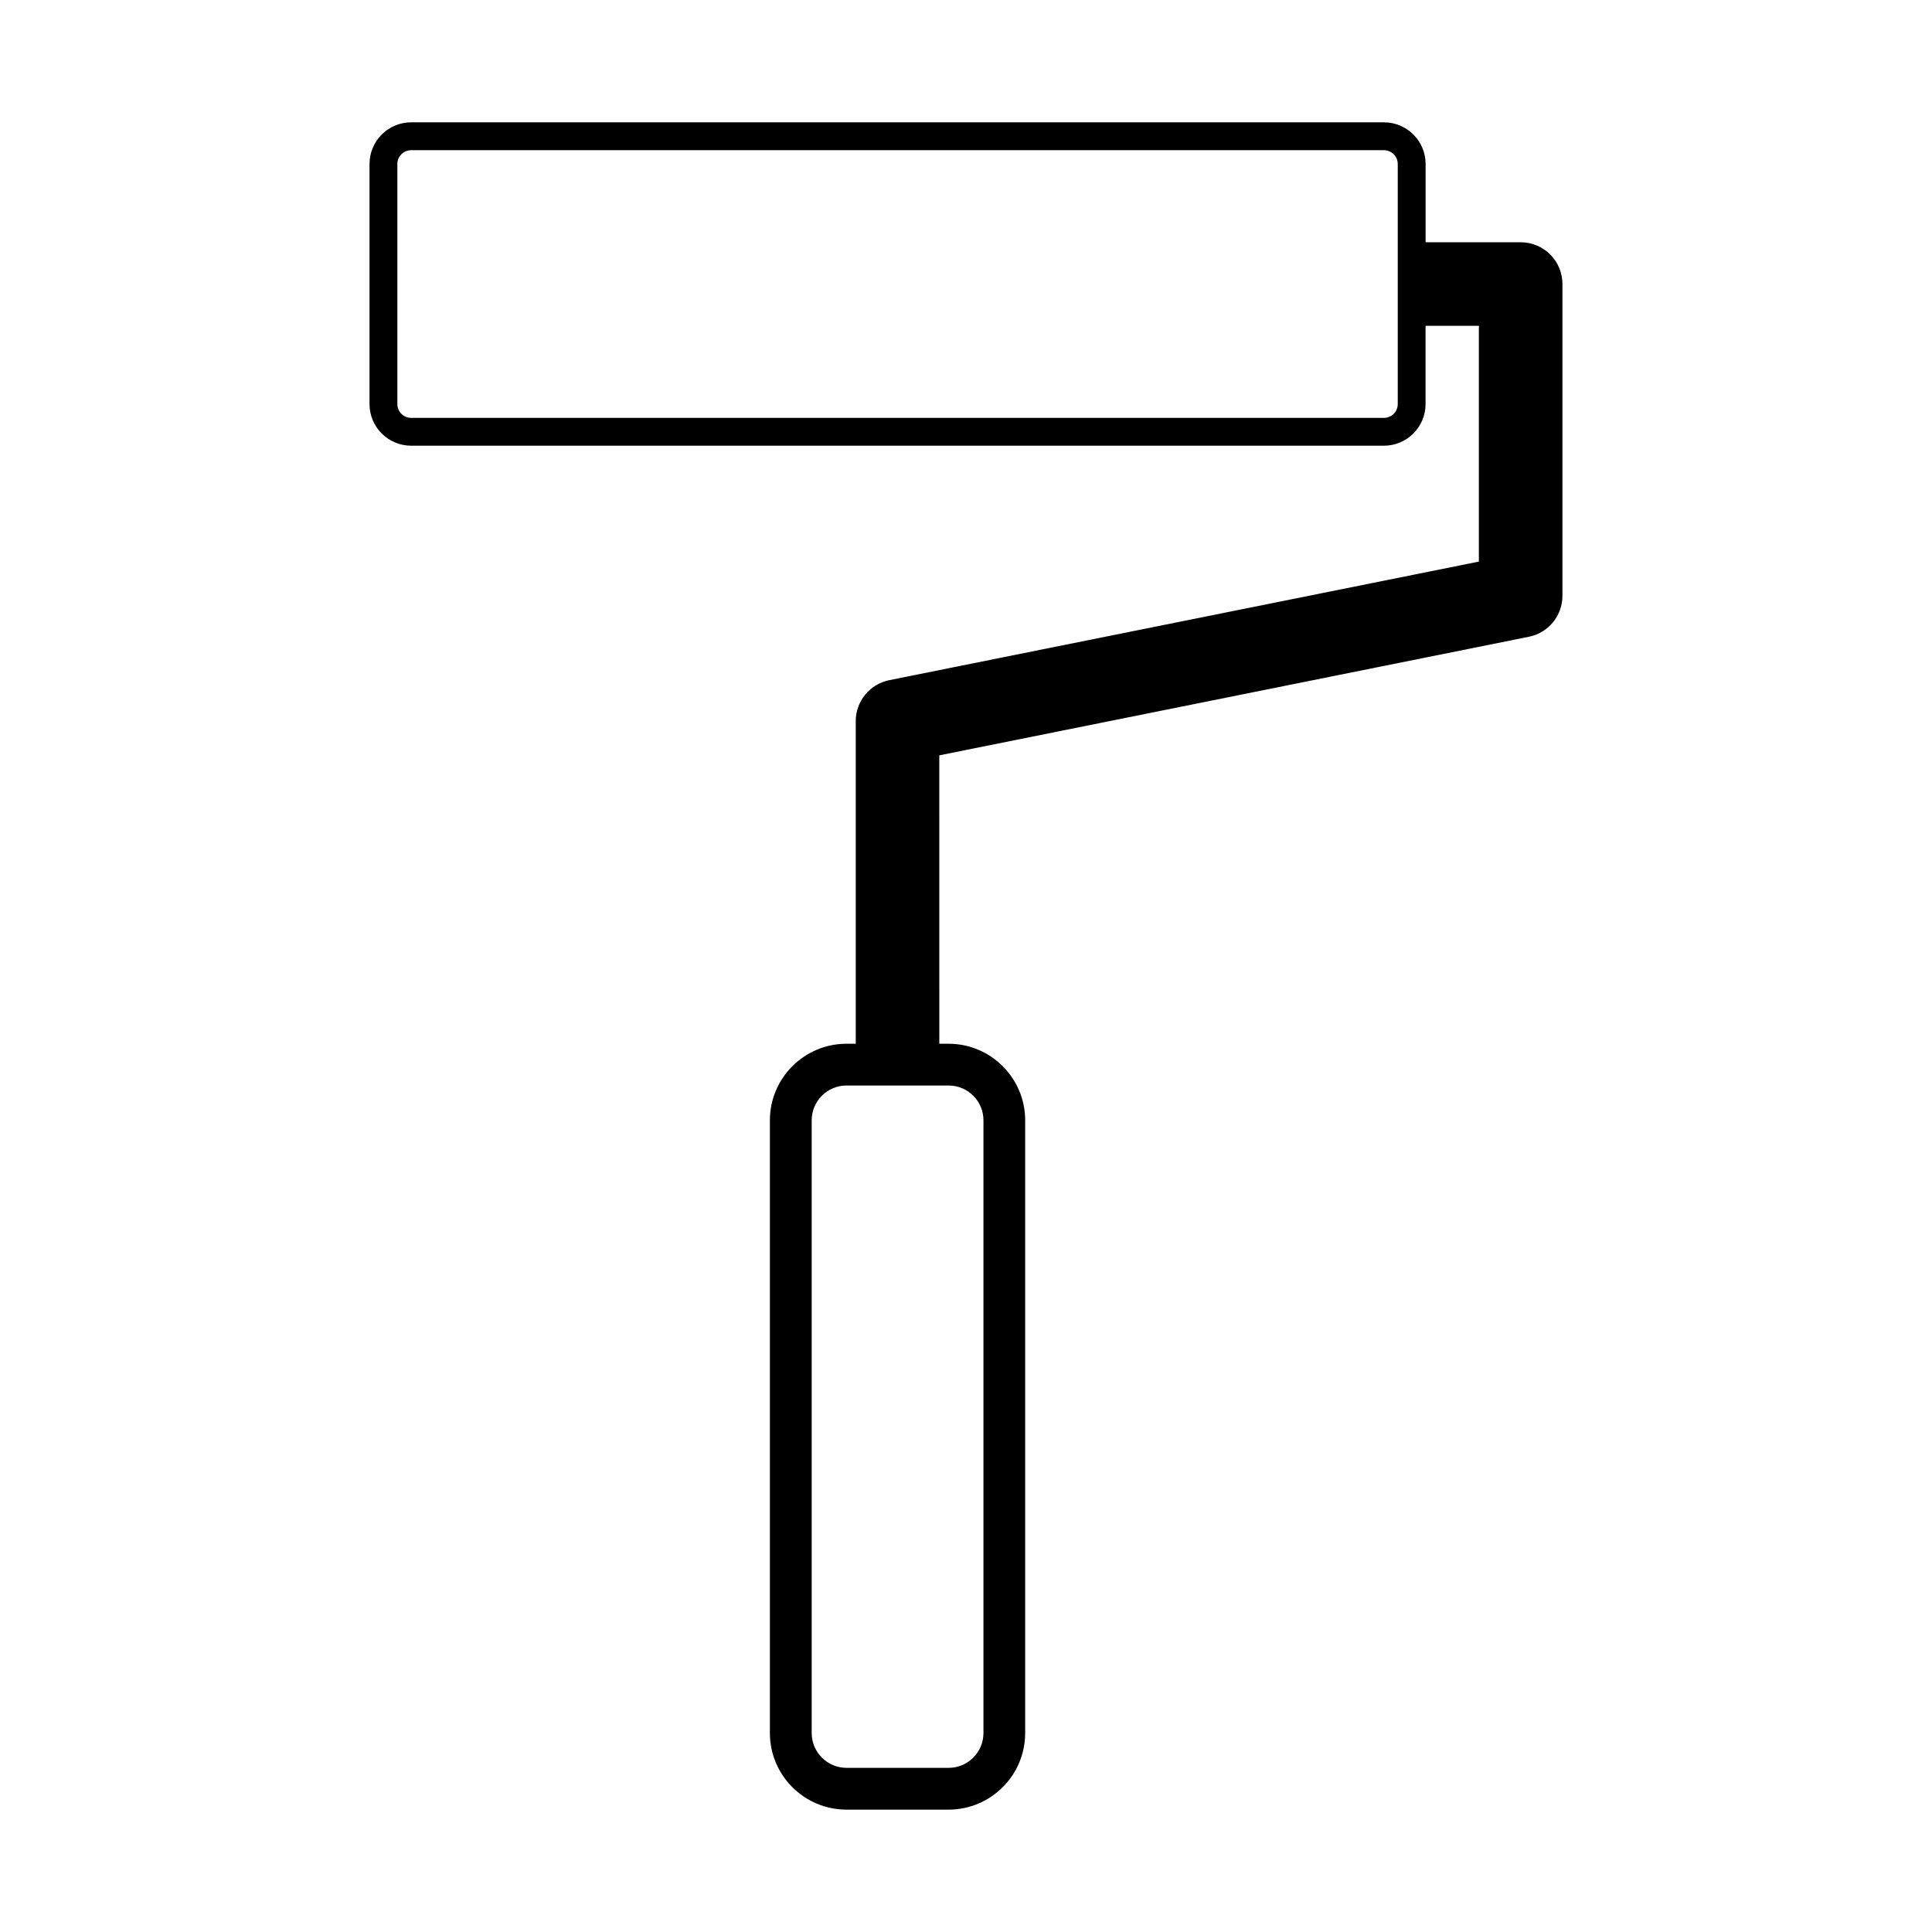
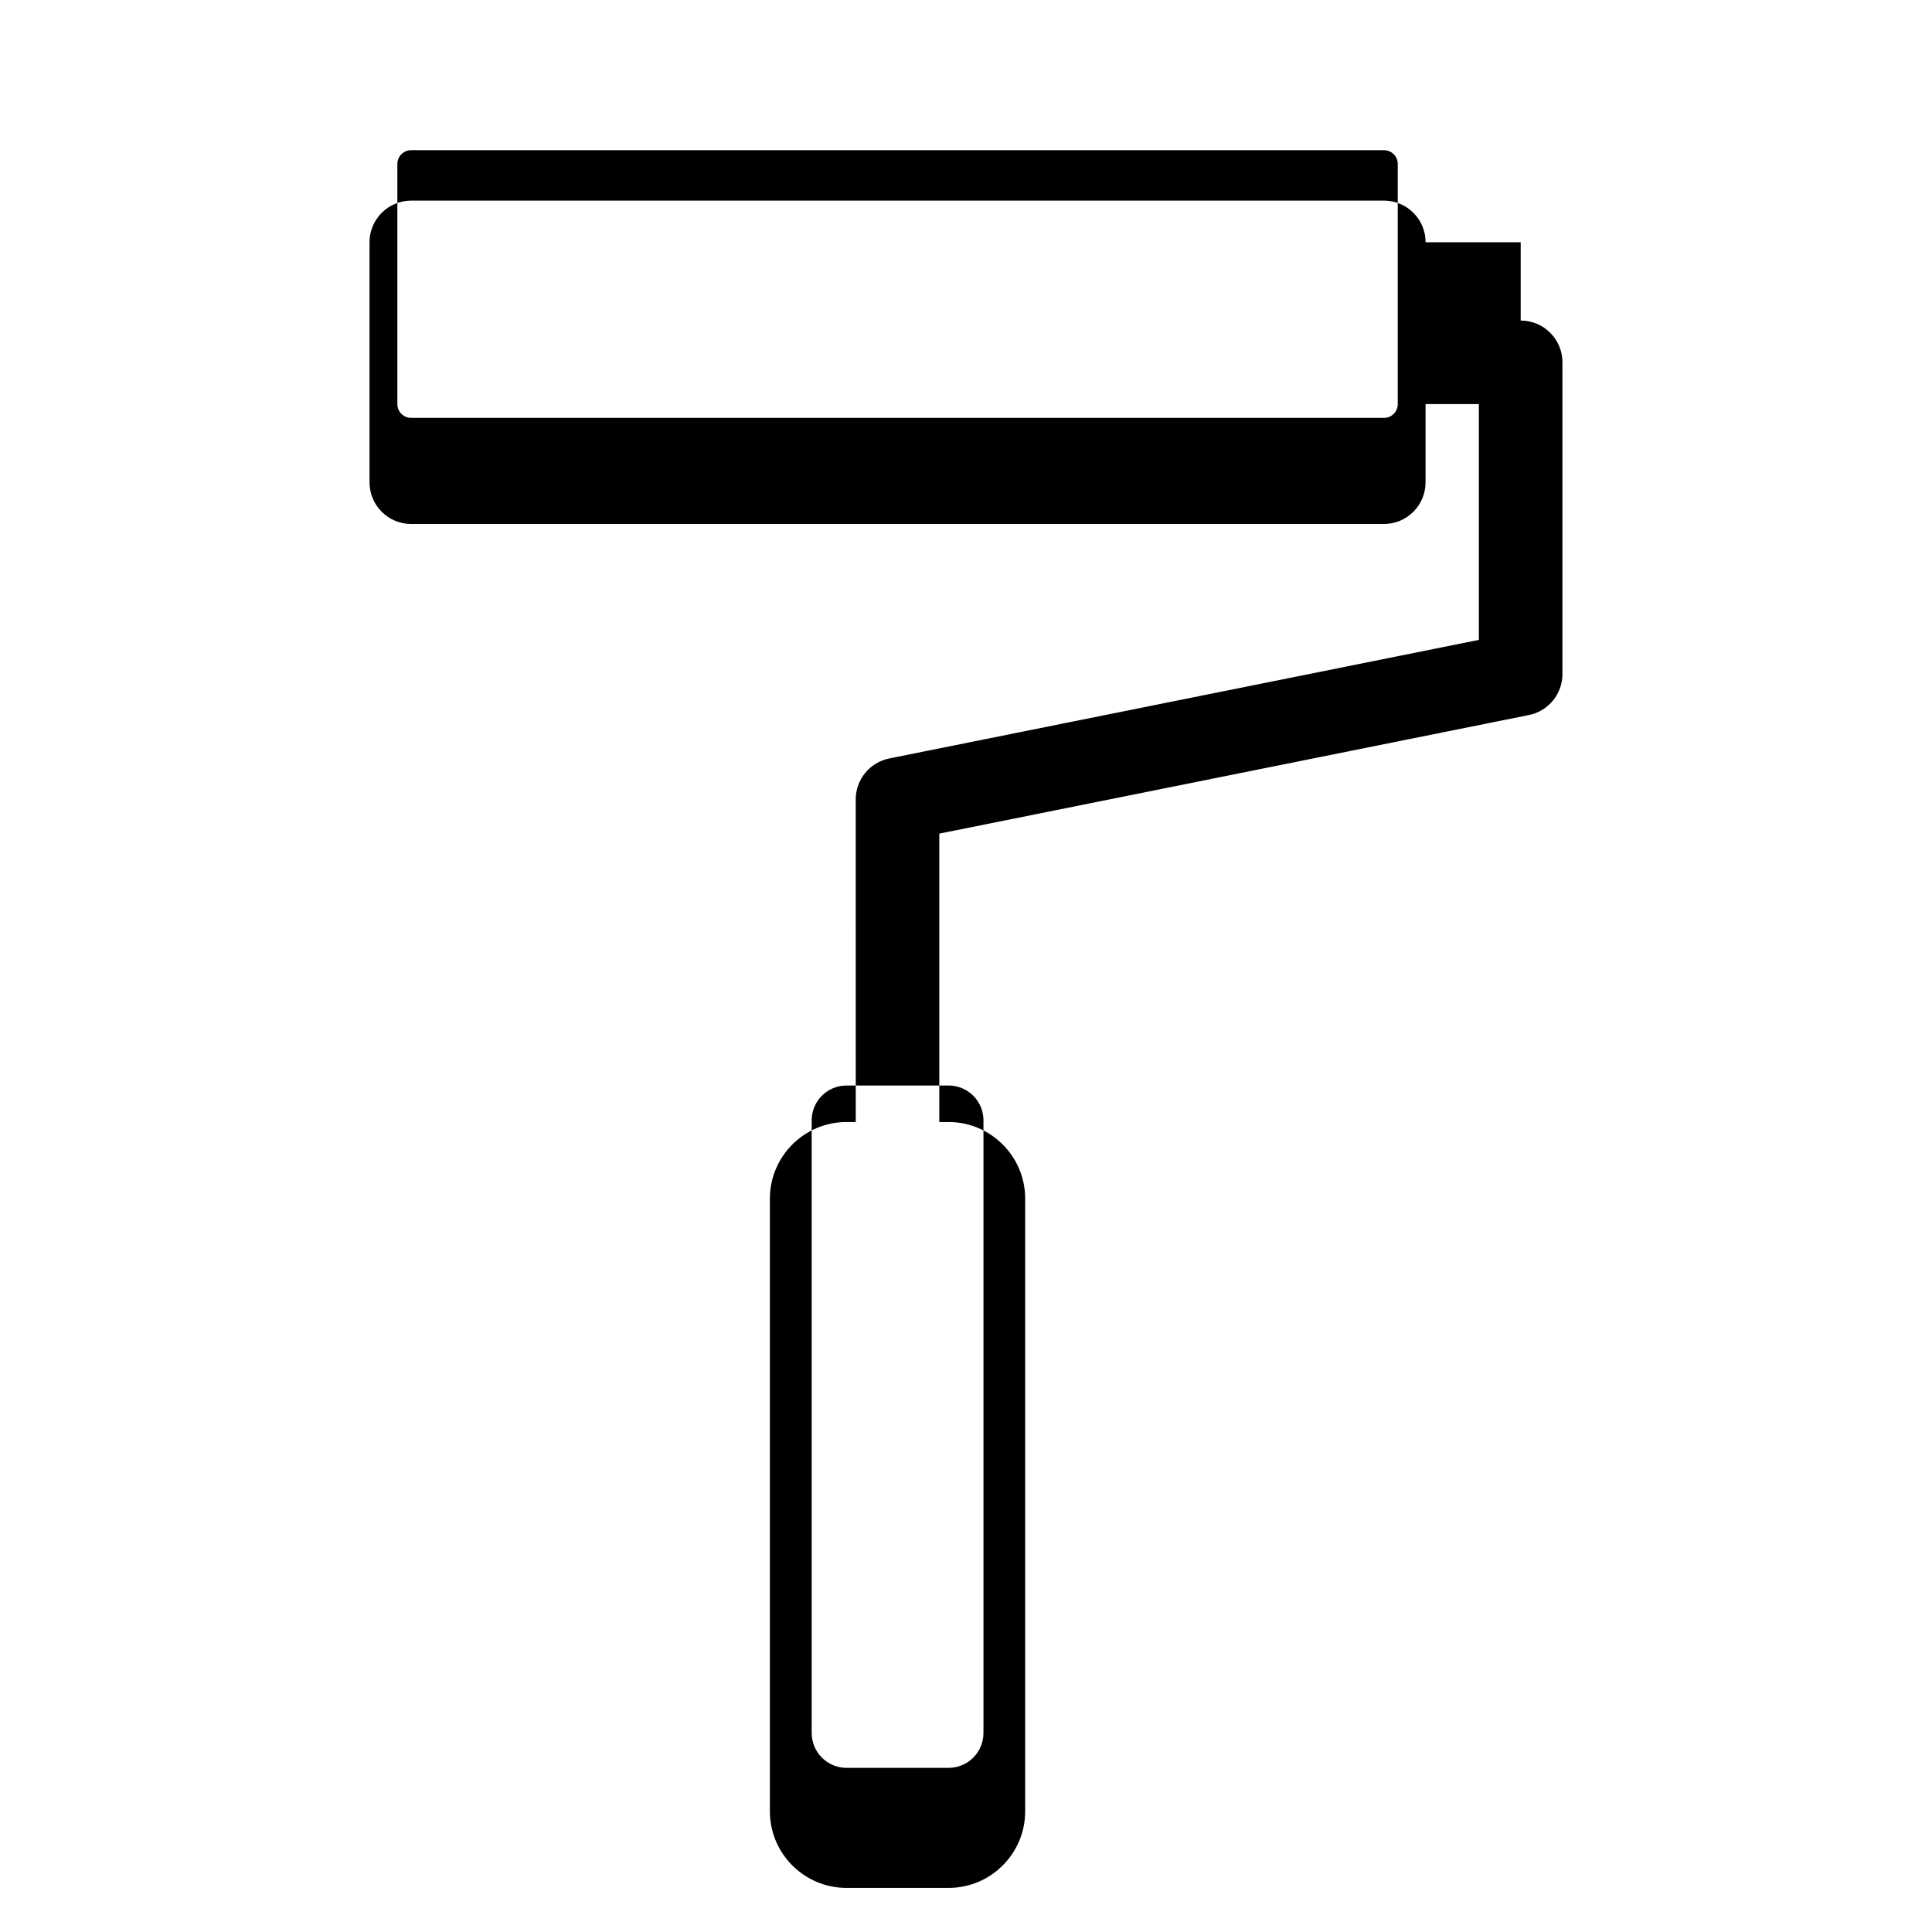
<svg xmlns="http://www.w3.org/2000/svg" fill="#000000" width="800px" height="800px" version="1.1" viewBox="144 144 512 512">
-   <path d="m547 208.2h-25.199v-20.746c0-6.086-4.953-11.035-11.027-11.035h-257.82c-6.082 0-11.027 4.949-11.027 11.035v63.633c0 6.086 4.949 11.027 11.027 11.027h257.81c6.074 0 11.027-4.941 11.027-11.027v-20.746h14.125v62.488l-156.25 31.422c-5.164 1.043-8.887 5.578-8.887 10.852l0.004 85.5h-2.457c-11.199 0-20.297 9.109-20.297 20.293v162.38c0 11.191 9.105 20.293 20.297 20.293h27.059c11.195 0 20.297-9.109 20.297-20.293v-162.38c0-11.191-9.109-20.293-20.297-20.293h-2.457l-0.004-76.43 156.25-31.426c5.164-1.039 8.887-5.578 8.887-10.852v-82.625c0.004-6.113-4.949-11.07-11.066-11.07zm-32.582 42.891c0 2.016-1.637 3.652-3.652 3.652h-257.81c-2.004 0-3.652-1.637-3.652-3.652v-63.637c0-2.016 1.641-3.652 3.652-3.652h257.81c2.012 0 3.652 1.637 3.652 3.652zm-109.79 189.8v162.38c0 5.09-4.141 9.227-9.23 9.227h-27.059c-5.09 0-9.23-4.137-9.23-9.227v-162.38c0-5.09 4.141-9.219 9.23-9.219h27.059c5.086 0 9.23 4.129 9.23 9.219z" />
+   <path d="m547 208.2h-25.199c0-6.086-4.953-11.035-11.027-11.035h-257.82c-6.082 0-11.027 4.949-11.027 11.035v63.633c0 6.086 4.949 11.027 11.027 11.027h257.81c6.074 0 11.027-4.941 11.027-11.027v-20.746h14.125v62.488l-156.25 31.422c-5.164 1.043-8.887 5.578-8.887 10.852l0.004 85.5h-2.457c-11.199 0-20.297 9.109-20.297 20.293v162.38c0 11.191 9.105 20.293 20.297 20.293h27.059c11.195 0 20.297-9.109 20.297-20.293v-162.38c0-11.191-9.109-20.293-20.297-20.293h-2.457l-0.004-76.43 156.25-31.426c5.164-1.039 8.887-5.578 8.887-10.852v-82.625c0.004-6.113-4.949-11.07-11.066-11.07zm-32.582 42.891c0 2.016-1.637 3.652-3.652 3.652h-257.81c-2.004 0-3.652-1.637-3.652-3.652v-63.637c0-2.016 1.641-3.652 3.652-3.652h257.81c2.012 0 3.652 1.637 3.652 3.652zm-109.79 189.8v162.38c0 5.09-4.141 9.227-9.23 9.227h-27.059c-5.09 0-9.23-4.137-9.23-9.227v-162.38c0-5.09 4.141-9.219 9.23-9.219h27.059c5.086 0 9.23 4.129 9.23 9.219z" />
</svg>